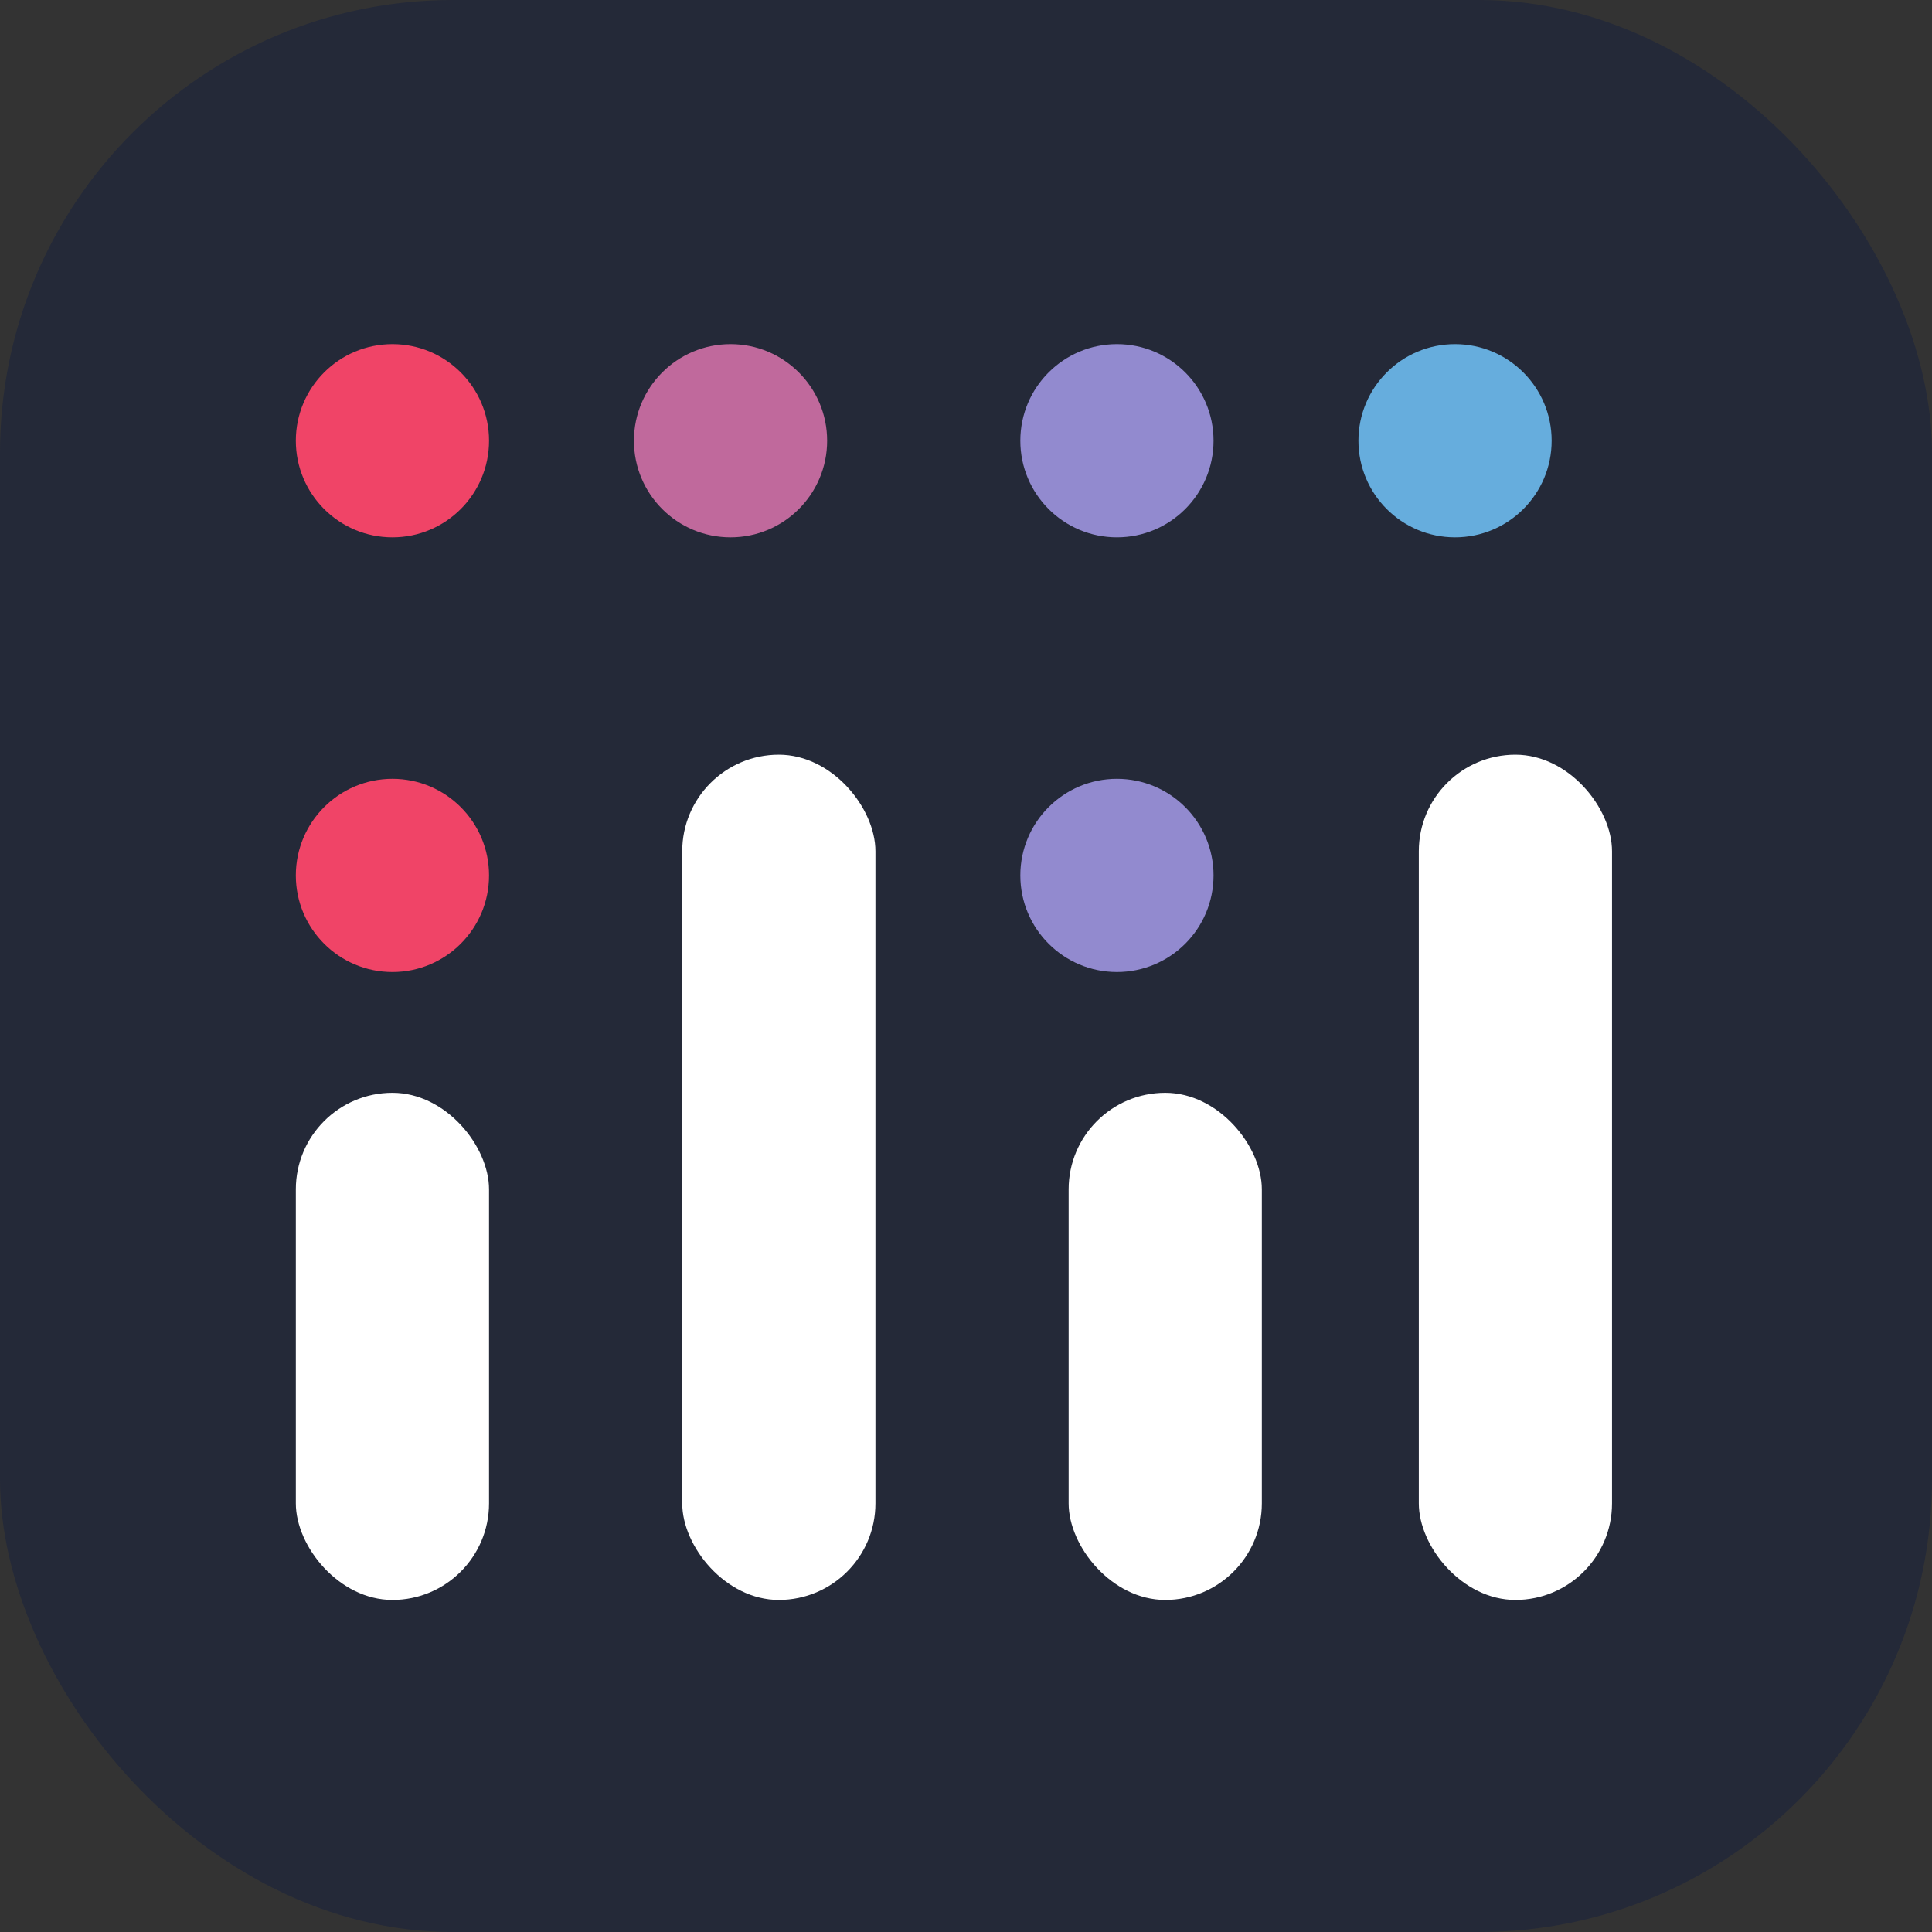
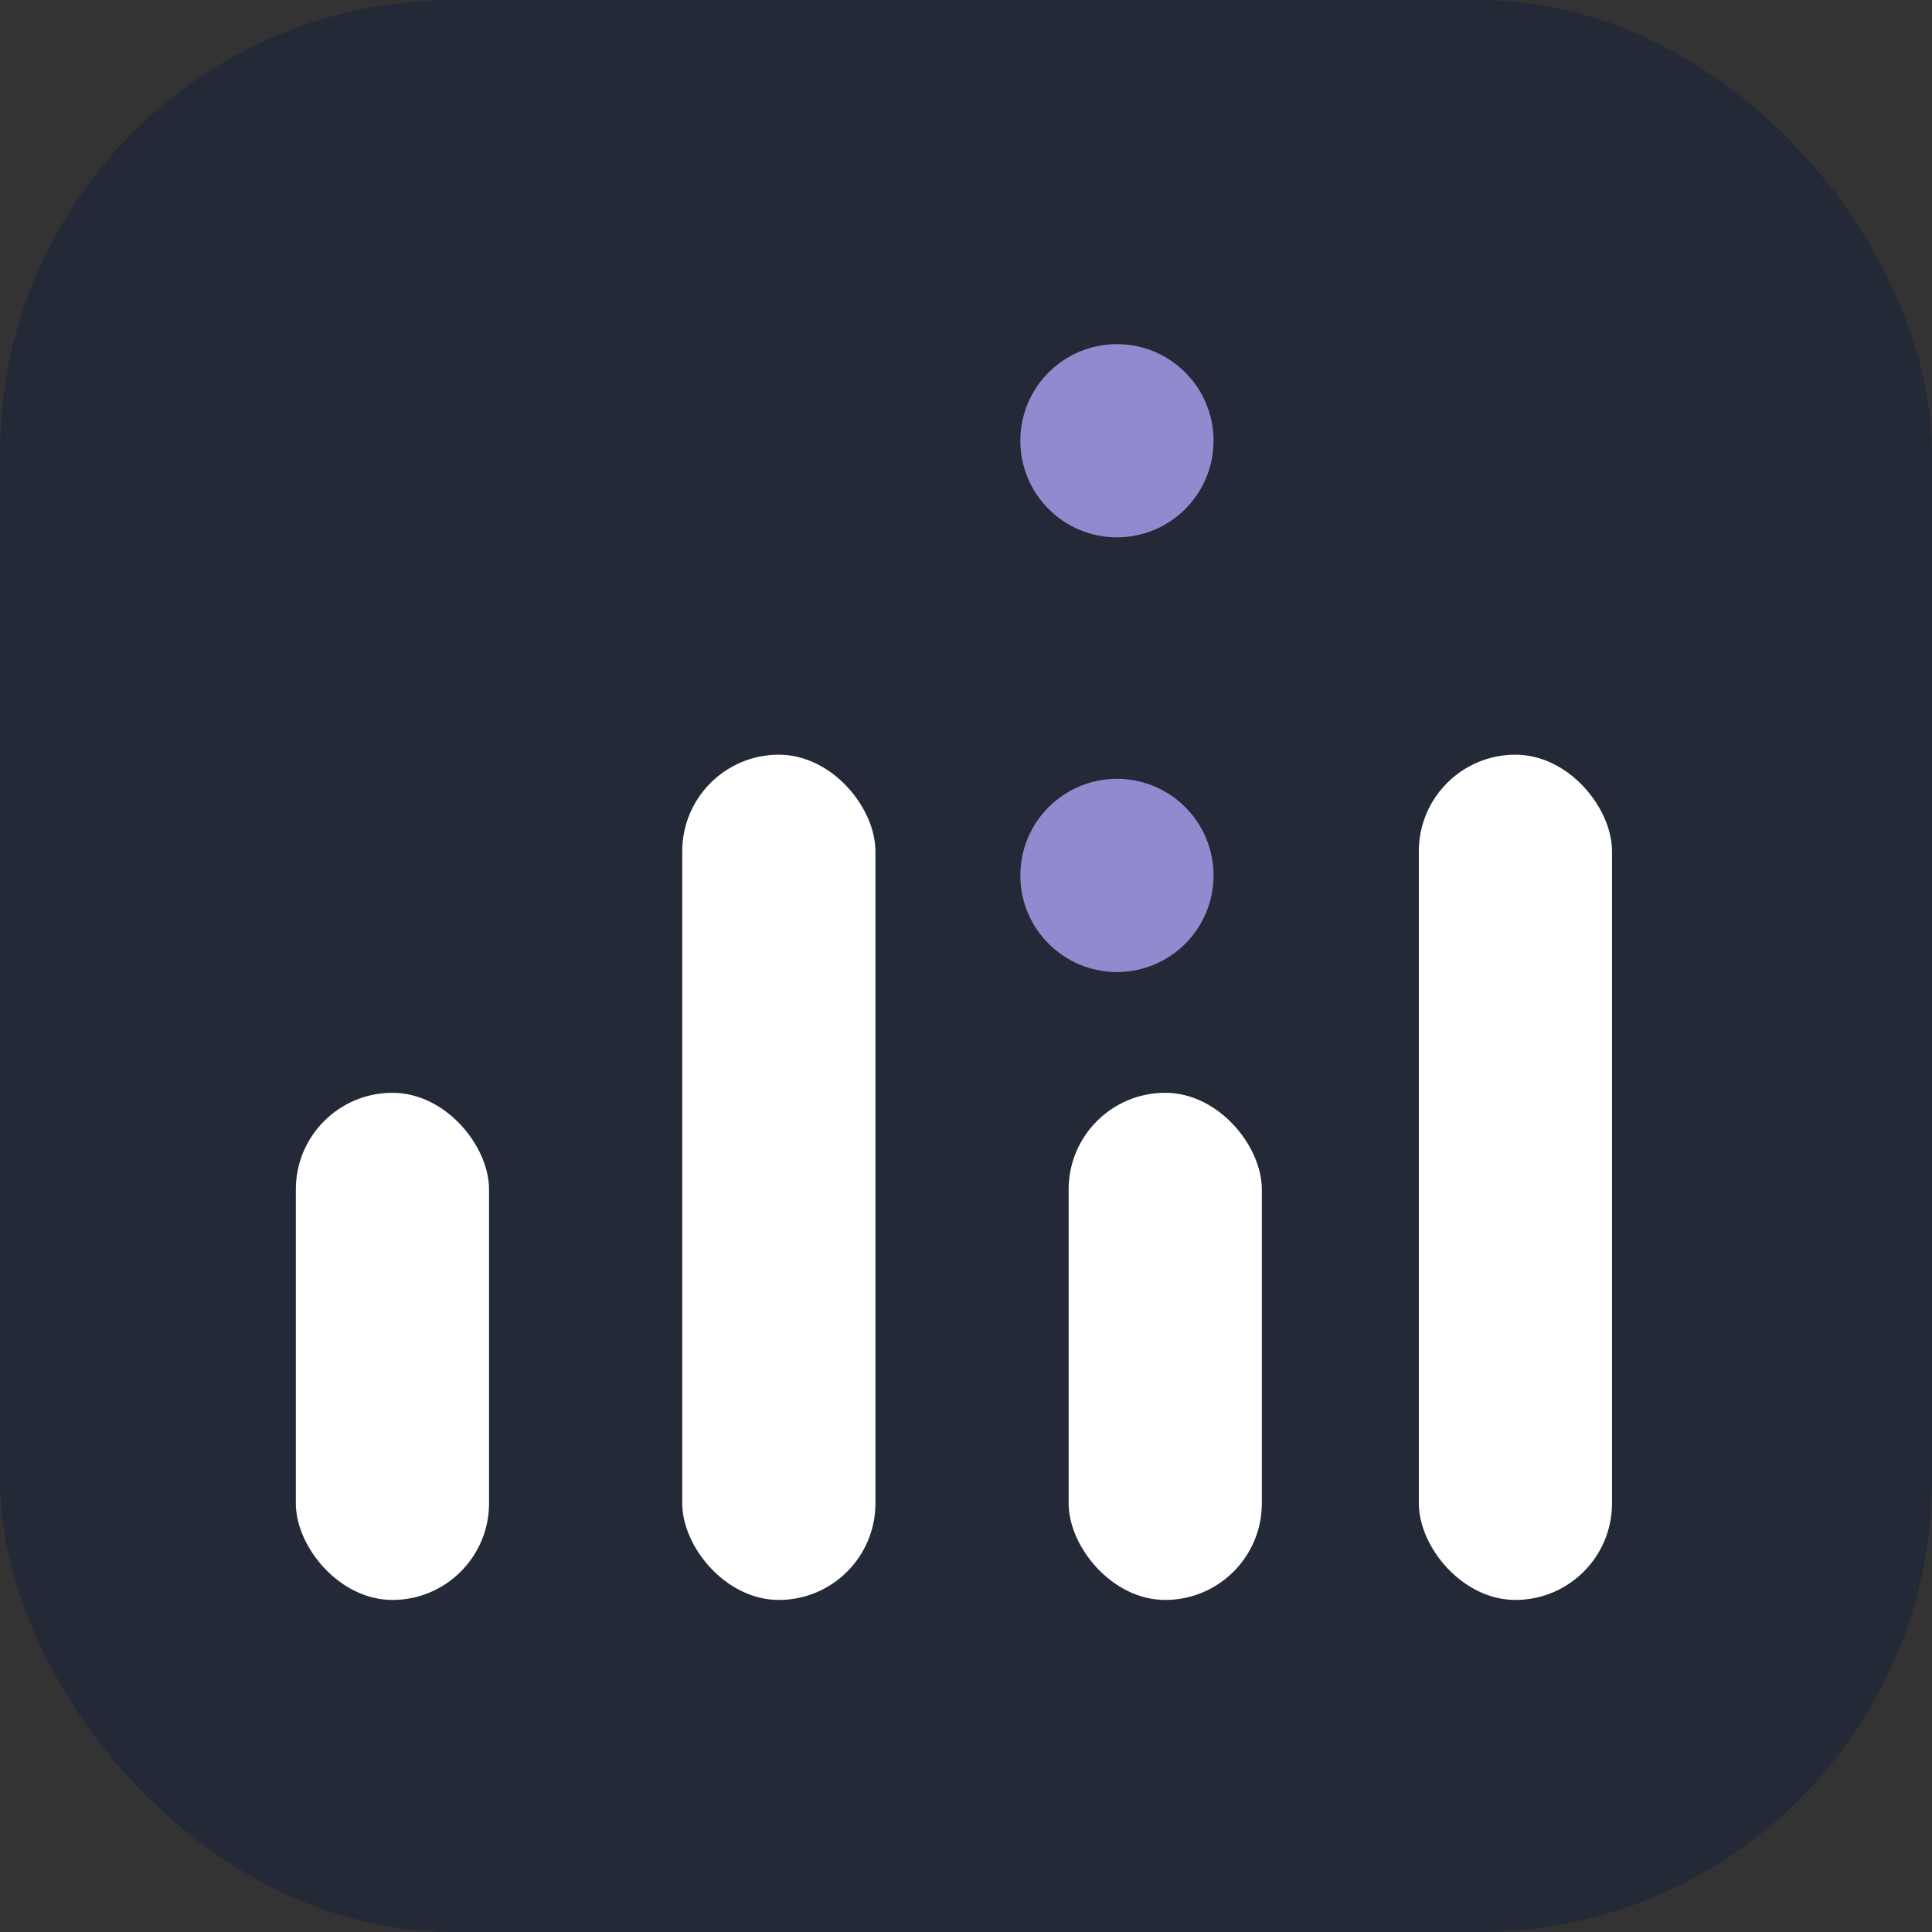
<svg xmlns="http://www.w3.org/2000/svg" width="256" height="256" fill="none" viewBox="0 0 256 256">
  <rect x="0" y="0" width="256" height="256" fill="#333333" stroke="none" />
  <rect width="256" height="256" fill="#242938" rx="60" />
  <g transform="scale(.8) translate(25,25)">
-     <circle cx="40" cy="48" r="16" fill="#F04467" />
-     <circle cx="96" cy="48" r="16" fill="#C0699C" />
    <circle cx="160" cy="48" r="16" fill="#928ACF" />
-     <circle cx="216" cy="48" r="16" fill="#66ADDD" />
-     <circle cx="40" cy="120" r="16" fill="#F04467" />
    <circle cx="160" cy="120" r="16" fill="#928ACF" />
    <rect x="24" y="156" width="32" height="84" fill="#fff" rx="16" />
    <rect x="88" y="100" width="32" height="140" fill="#fff" rx="16" />
    <rect x="152" y="156" width="32" height="84" fill="#fff" rx="16" />
    <rect x="210" y="100" width="32" height="140" fill="#fff" rx="16" />
  </g>
</svg>